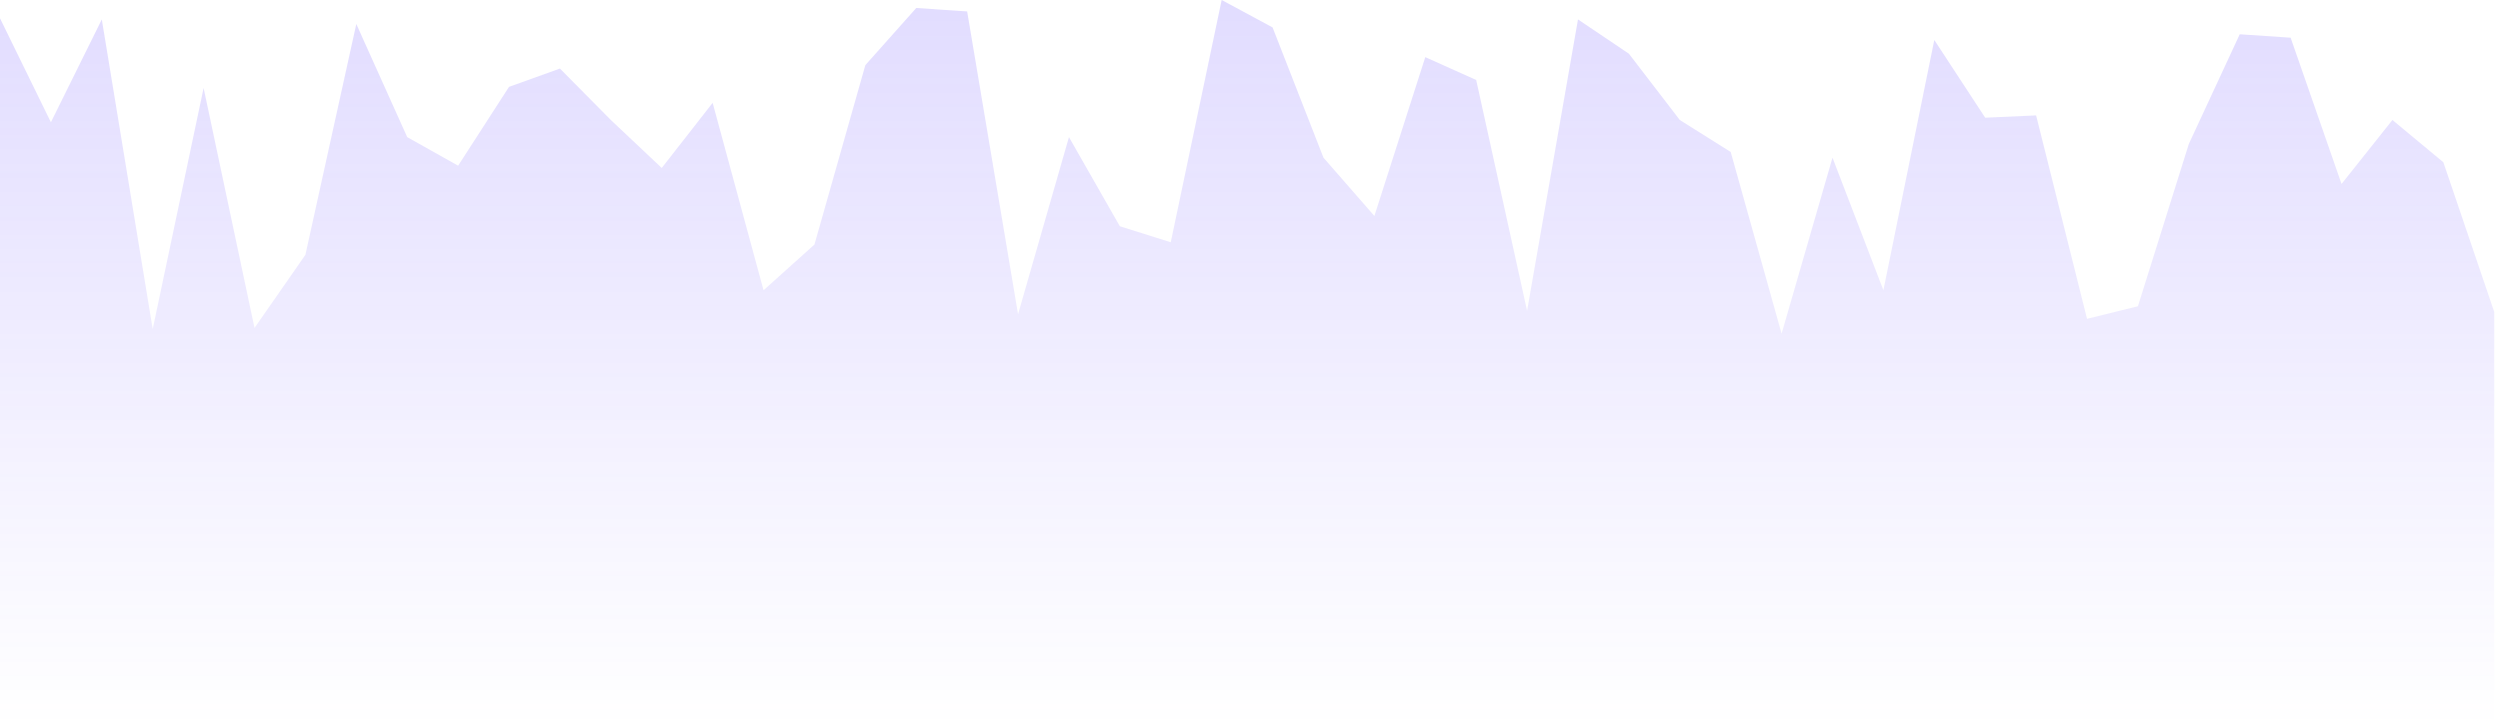
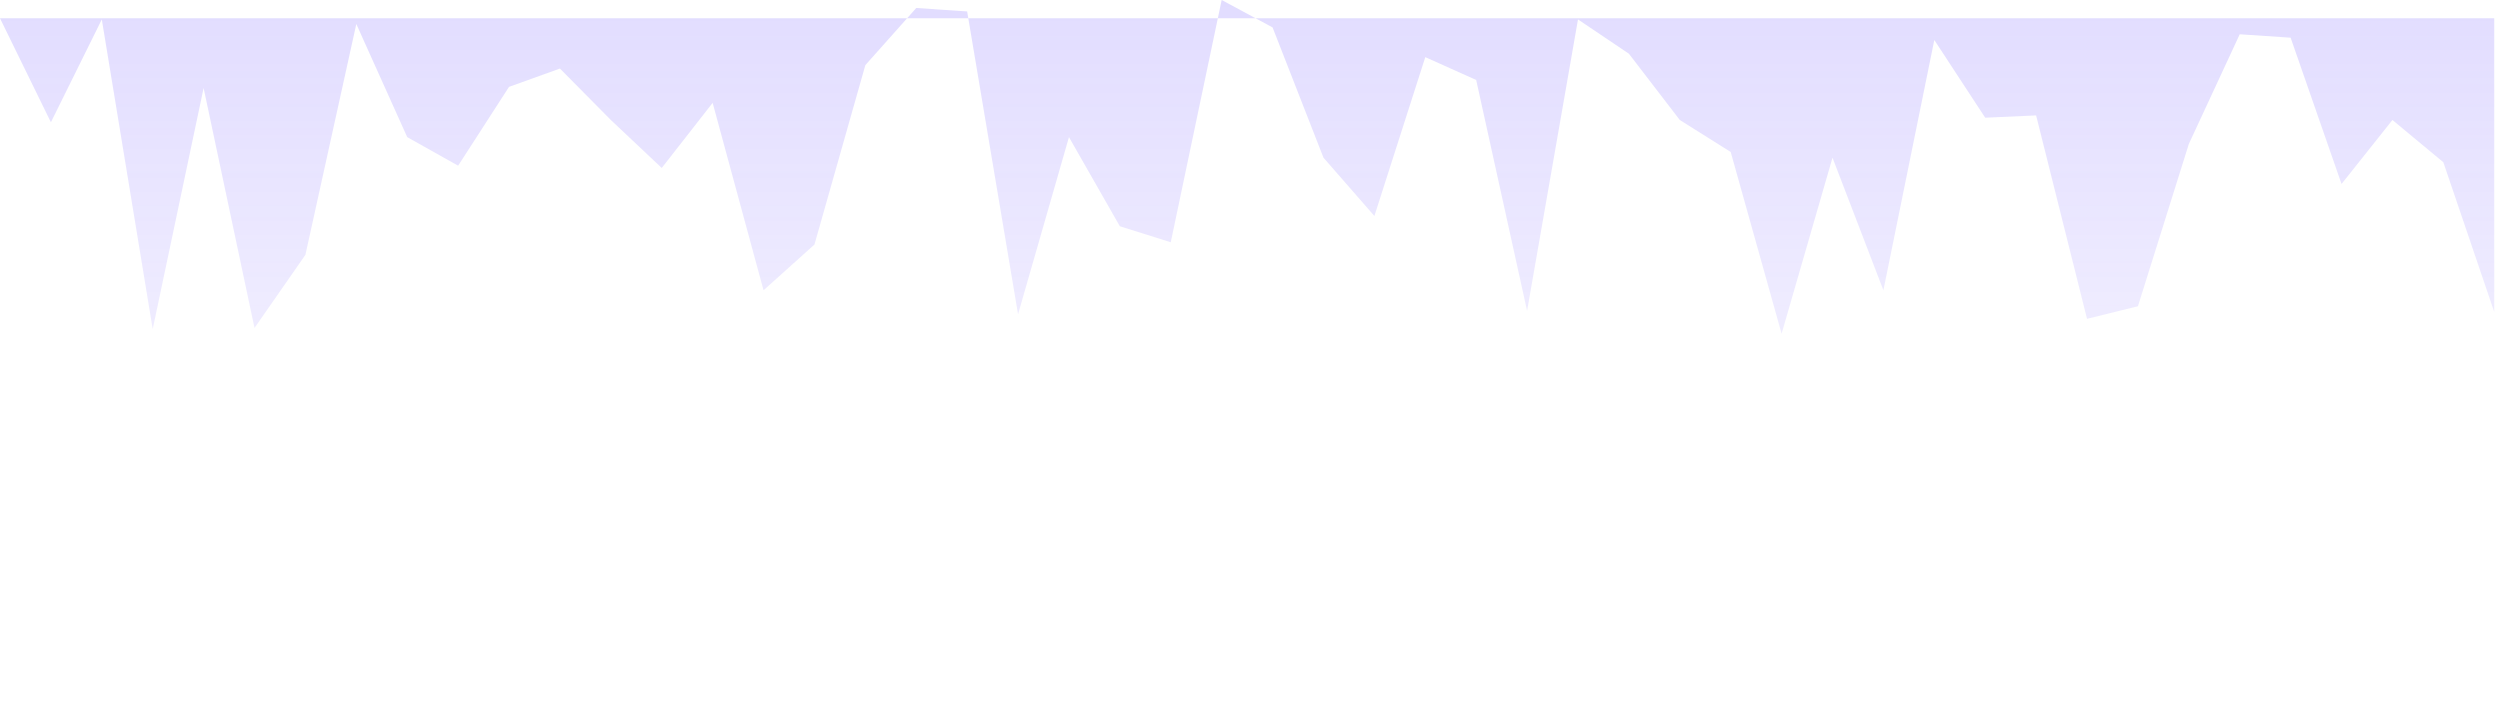
<svg xmlns="http://www.w3.org/2000/svg" fill="none" height="100%" overflow="visible" preserveAspectRatio="none" style="display: block;" viewBox="0 0 158 46" width="100%">
-   <path d="M0 1.156L3.217 7.728L6.434 1.228L9.651 20.8L12.868 5.561L16.085 20.727L19.302 16.105L22.519 1.517L25.736 8.666L28.954 10.472L32.171 5.489L35.388 4.333L38.605 7.583L41.822 10.616L45.039 6.5L48.256 18.344L51.473 15.455L54.69 4.117L57.907 0.506L61.124 0.722L64.341 19.861L67.558 8.666L70.775 14.3L73.992 15.311L77.21 0L80.427 1.733L83.644 9.966L86.861 13.65L90.078 3.611L93.295 5.055L96.512 19.644L99.729 1.228L102.946 3.394L106.163 7.583L109.38 9.605L112.597 21.088L115.814 9.966L119.031 18.344L122.248 2.528L125.465 7.439L128.682 7.294L131.9 20.15L135.117 19.355L138.334 9.1L141.551 2.167L144.768 2.383L147.985 11.627L151.202 7.583L154.419 10.255L157.636 19.716V45.867H0V1.156Z" fill="url(#paint0_linear_0_4286)" id="Vector" />
+   <path d="M0 1.156L3.217 7.728L6.434 1.228L9.651 20.8L12.868 5.561L16.085 20.727L19.302 16.105L22.519 1.517L25.736 8.666L28.954 10.472L32.171 5.489L35.388 4.333L38.605 7.583L41.822 10.616L45.039 6.5L48.256 18.344L51.473 15.455L54.69 4.117L57.907 0.506L61.124 0.722L64.341 19.861L67.558 8.666L70.775 14.3L73.992 15.311L77.21 0L80.427 1.733L83.644 9.966L86.861 13.65L90.078 3.611L93.295 5.055L96.512 19.644L99.729 1.228L102.946 3.394L106.163 7.583L109.38 9.605L112.597 21.088L115.814 9.966L119.031 18.344L122.248 2.528L125.465 7.439L128.682 7.294L131.9 20.15L135.117 19.355L138.334 9.1L141.551 2.167L144.768 2.383L147.985 11.627L151.202 7.583L154.419 10.255L157.636 19.716V45.867V1.156Z" fill="url(#paint0_linear_0_4286)" id="Vector" />
  <defs>
    <linearGradient gradientUnits="userSpaceOnUse" id="paint0_linear_0_4286" x1="78.818" x2="78.818" y1="0" y2="45.867">
      <stop stop-color="#6C52FF" stop-opacity="0.2" />
      <stop offset="1" stop-color="#6C52FF" stop-opacity="0" />
    </linearGradient>
  </defs>
</svg>